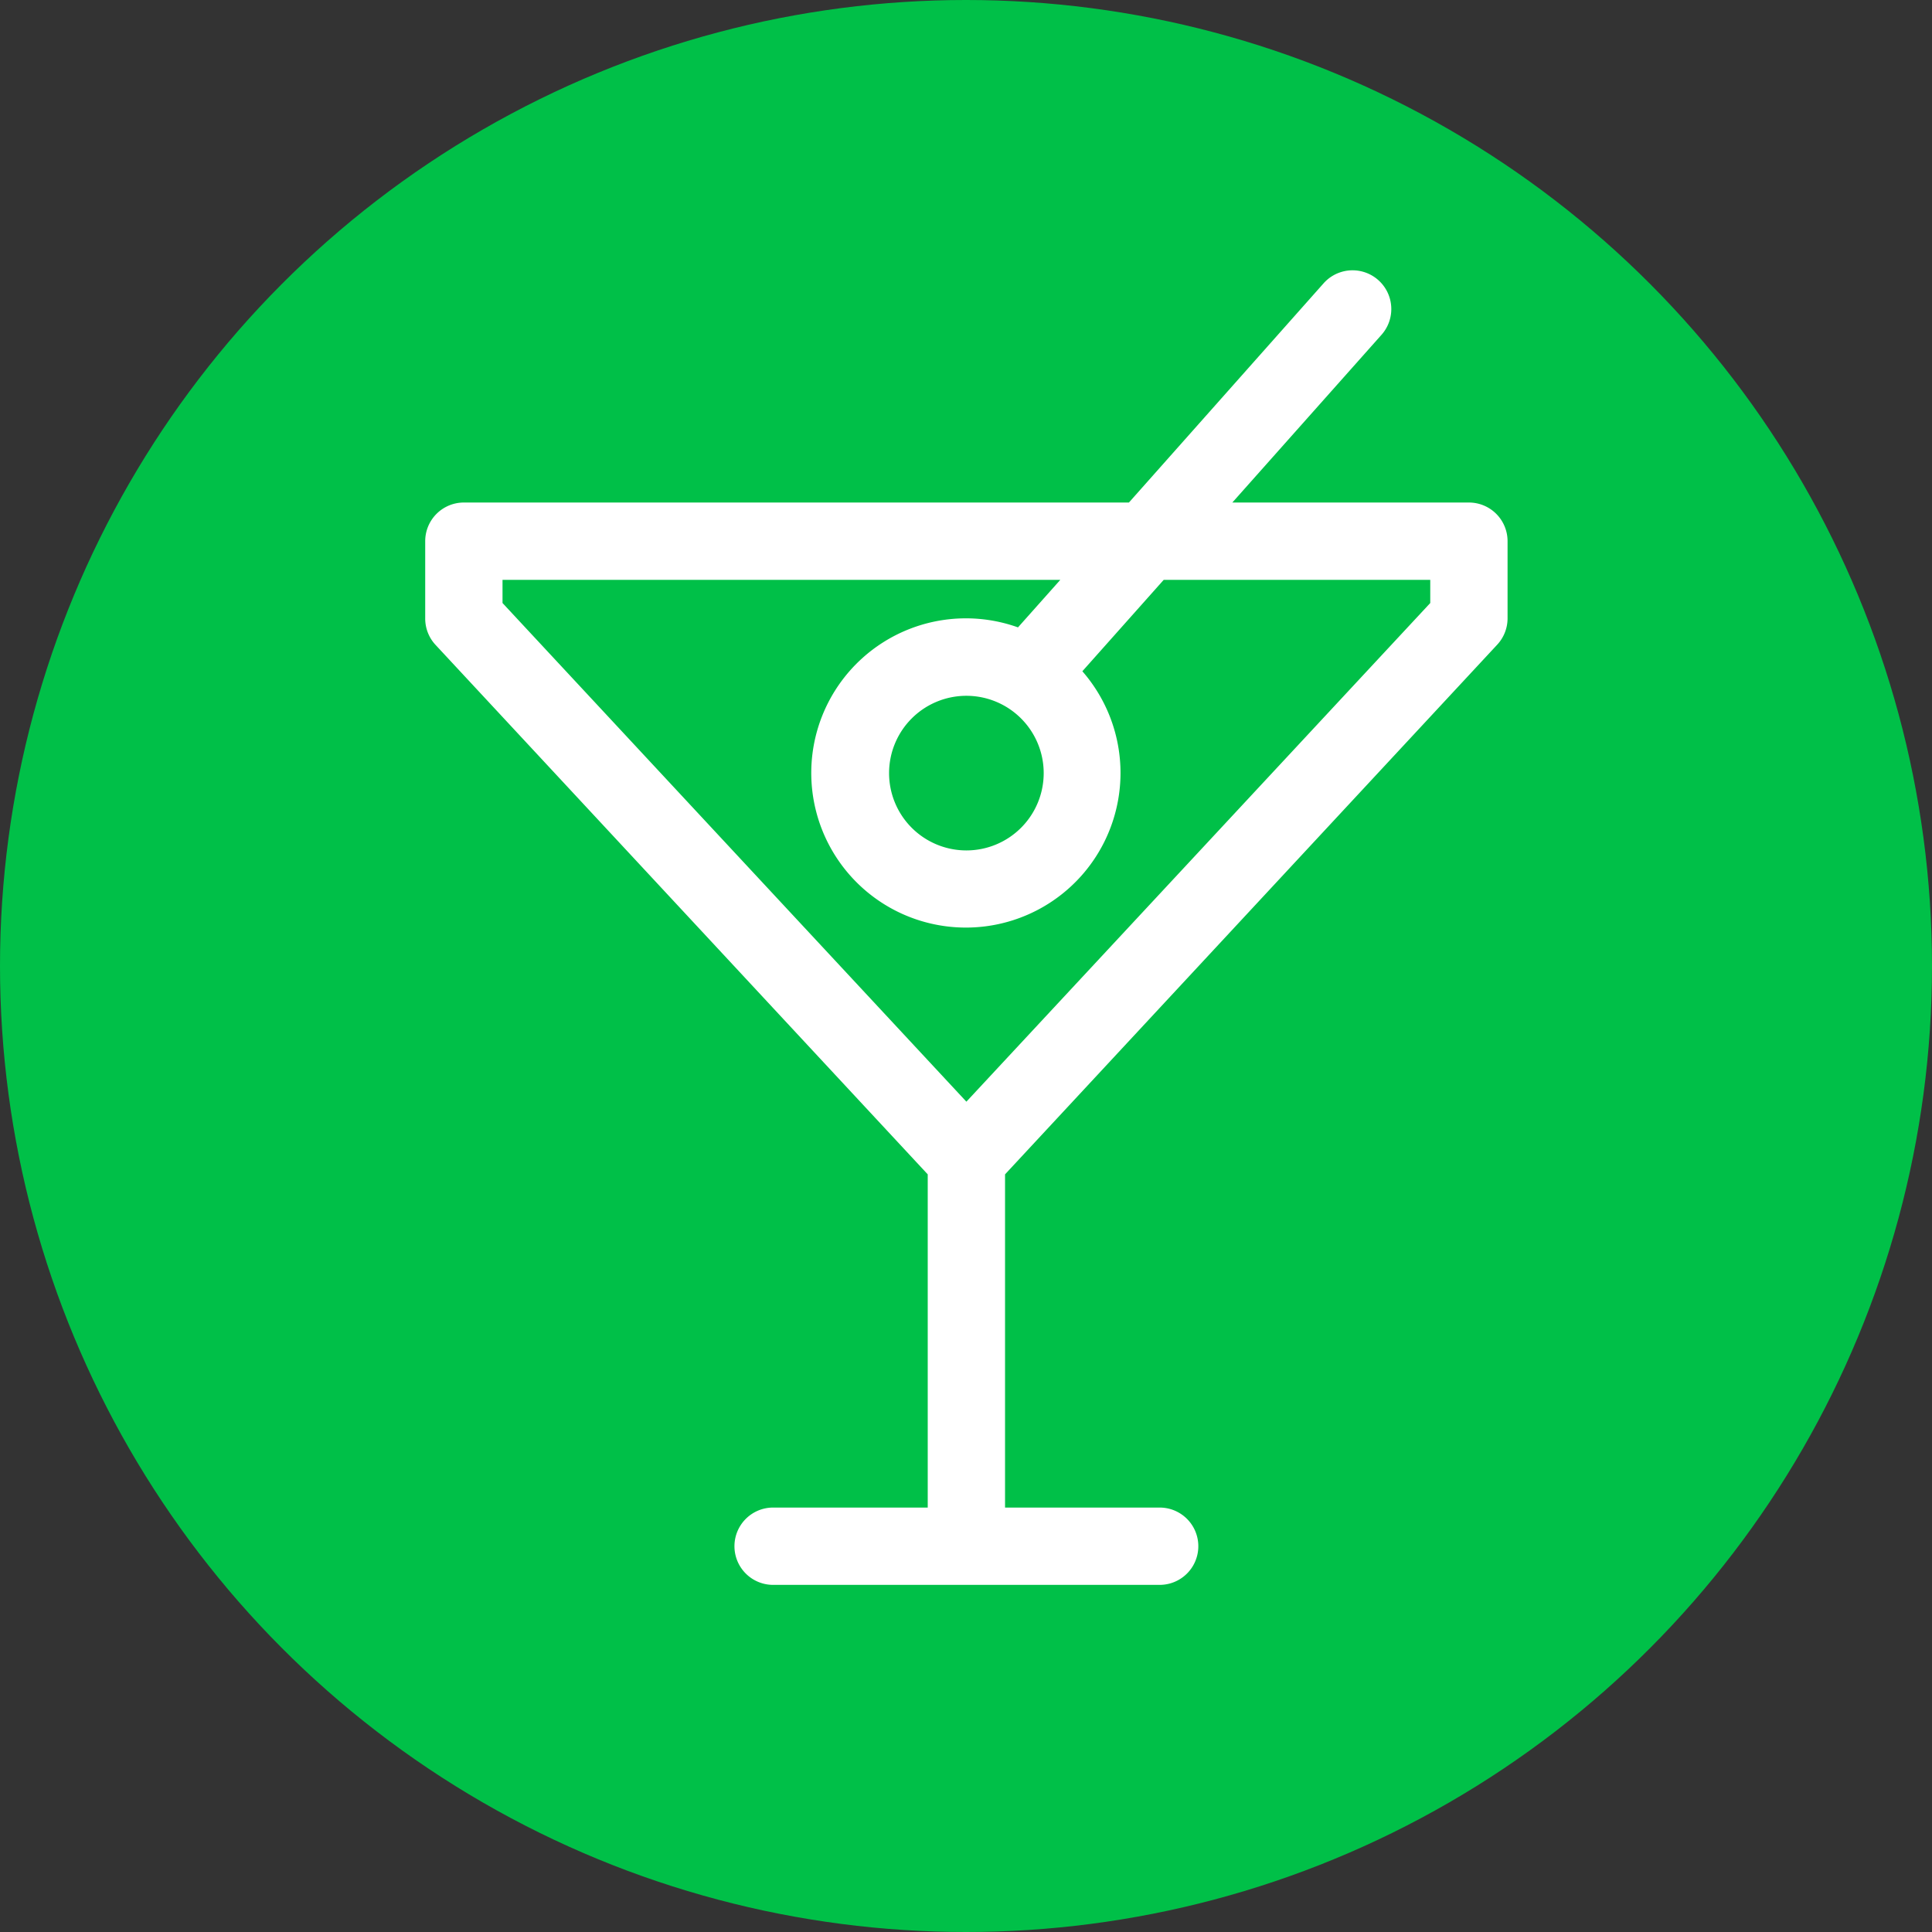
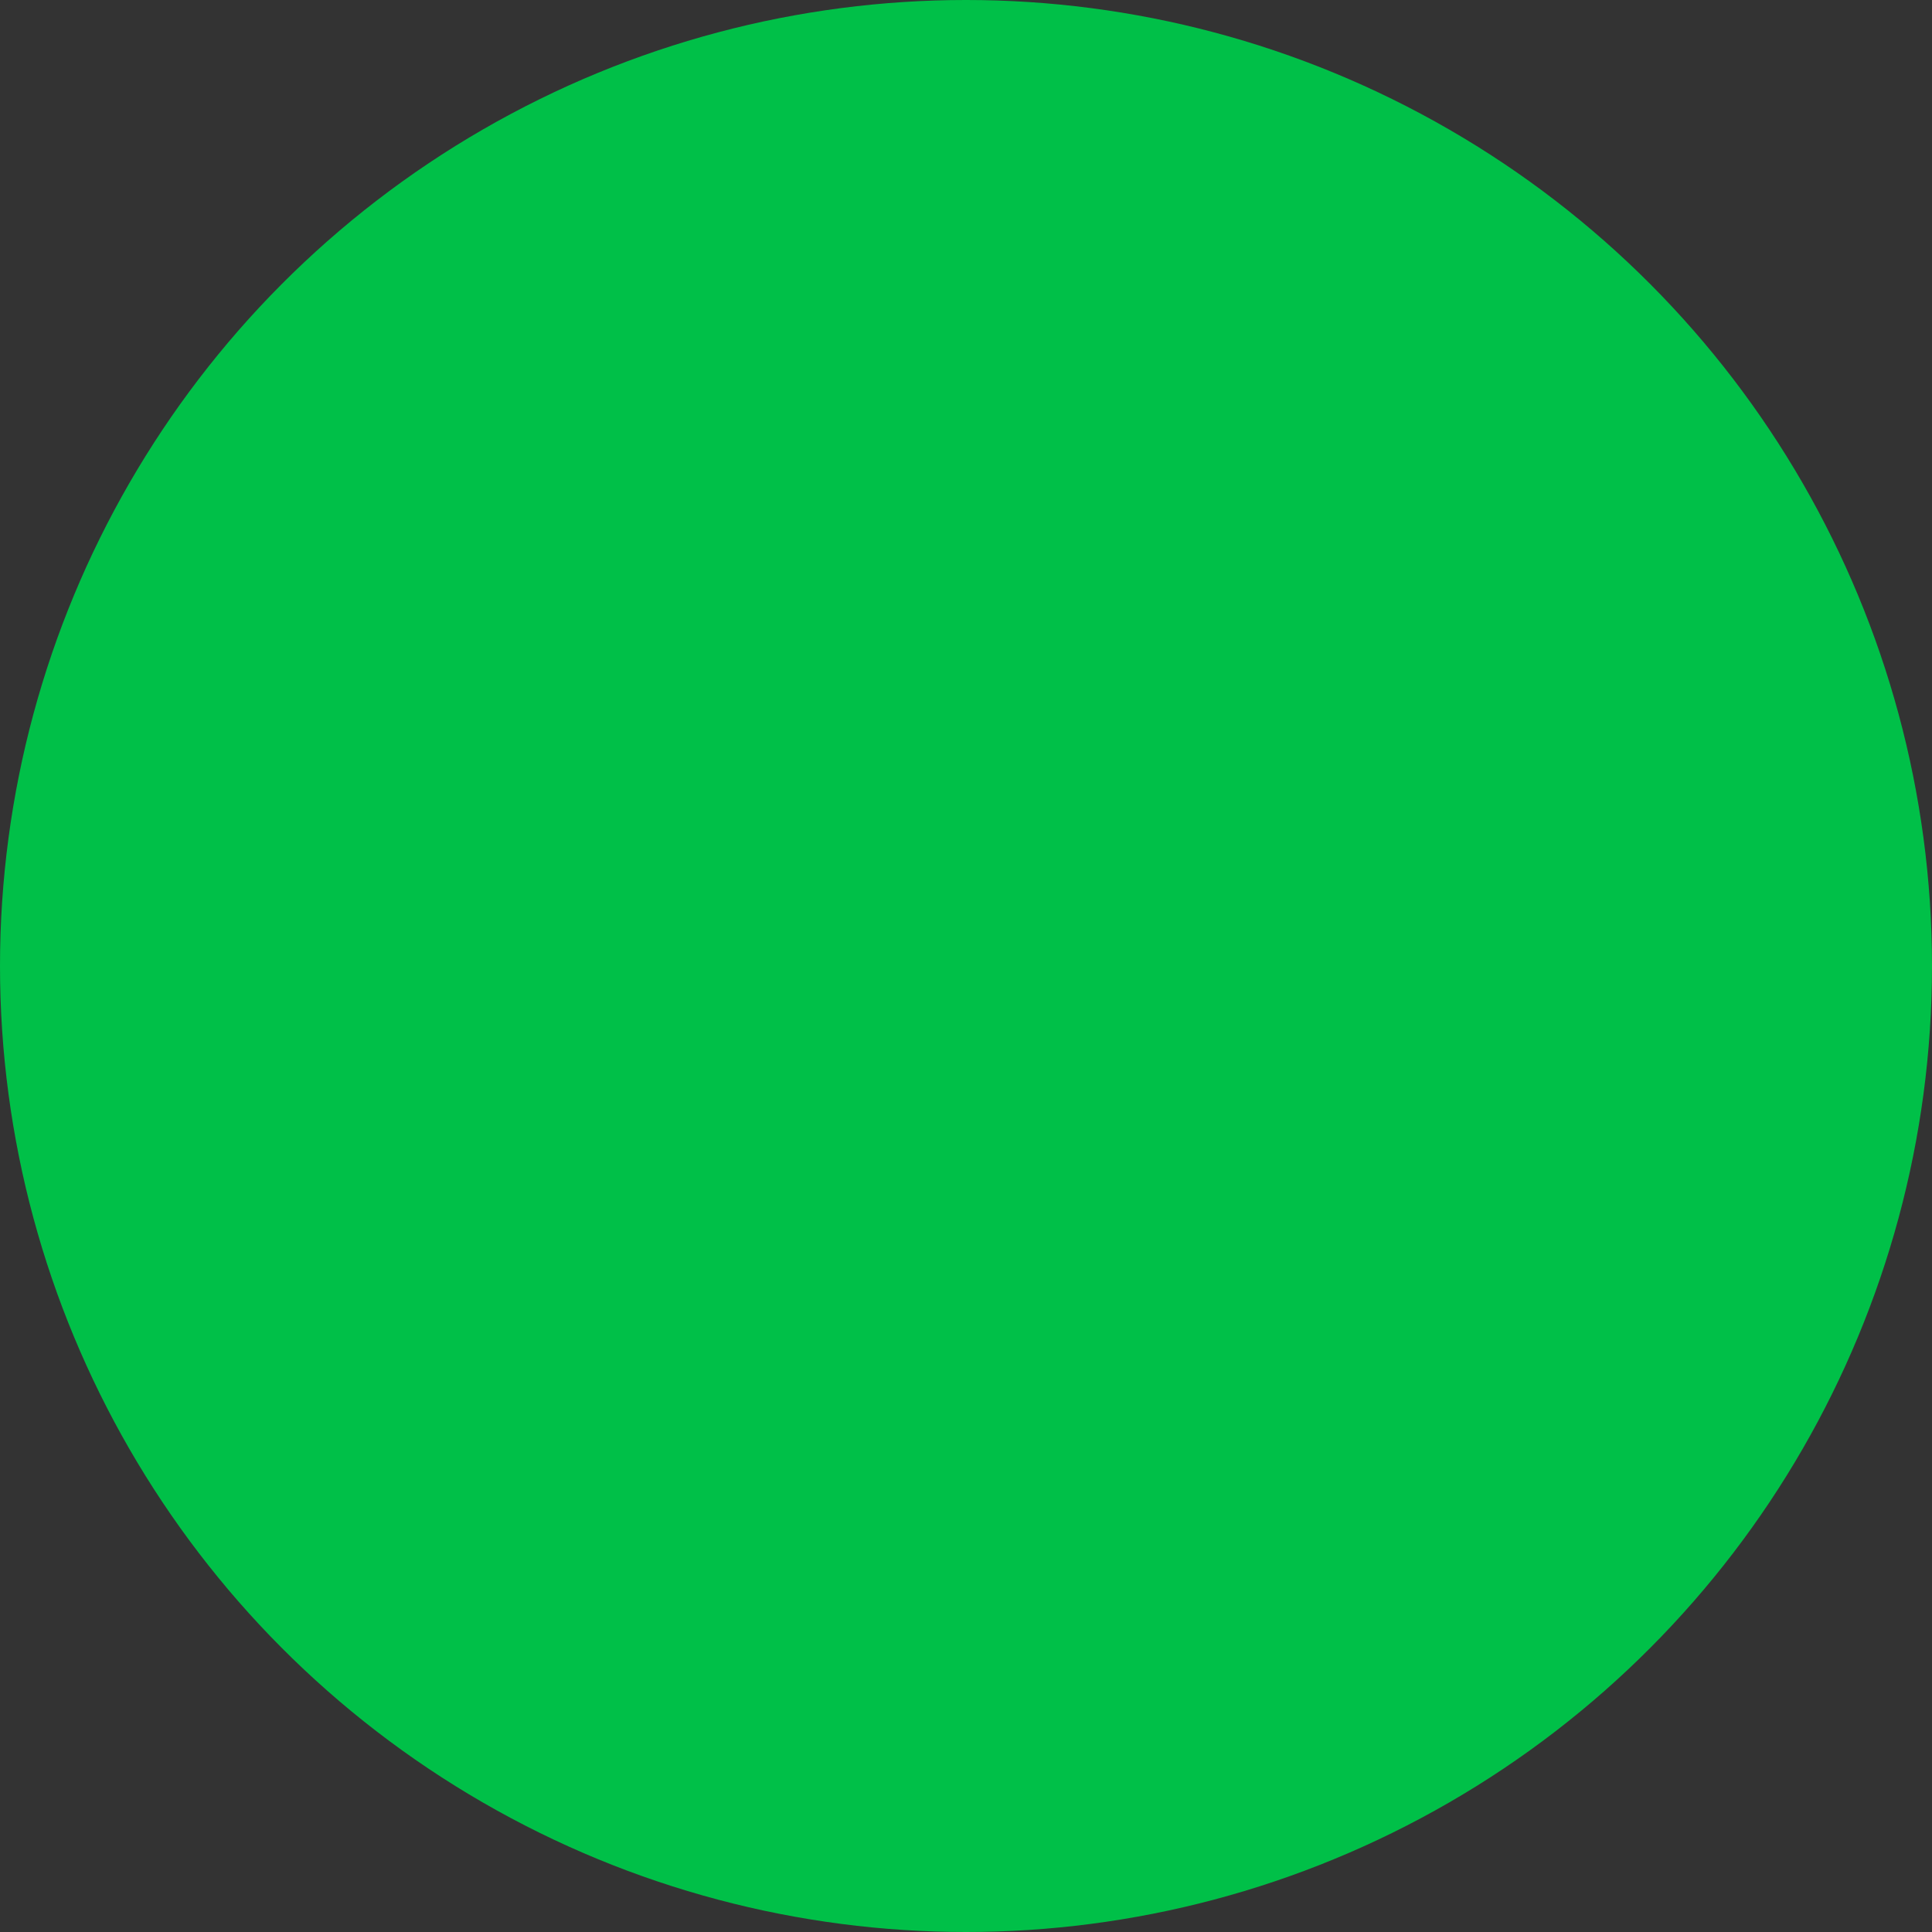
<svg xmlns="http://www.w3.org/2000/svg" id="Layer_1" data-name="Layer 1" viewBox="0 0 99.96 99.96">
  <rect x="0" y="0" width="99.96" height="99.96" fill="#333333" stroke="none" />
  <defs>
    <style>.cls-1{fill:#00c048;}.cls-2{fill:#fff;}</style>
  </defs>
  <title>cat_21</title>
  <g id="Document">
    <g id="Spread">
      <g id="fon">
        <g id="Group">
          <circle class="cls-1" cx="49.98" cy="49.98" r="49.98" />
-           <path class="cls-2" d="M38,80a2,2,0,0,1,2-2h8V60.76L22.52,33.35A2,2,0,0,1,22,32V28a2,2,0,0,1,2-2H58.41L68.48,14.66a2,2,0,0,1,3,2.66L63.76,26H76a2,2,0,0,1,2,2v4a2,2,0,0,1-.54,1.36L52,60.76V78h8a2,2,0,0,1,0,4H40A2,2,0,0,1,38,80ZM50,57L74,31.2V30H60.21L56,34.73a8,8,0,1,1-3.33-2.27L54.86,30H26V31.2ZM54,40a4,4,0,1,0-4,4A4,4,0,0,0,54,40Z" />
        </g>
      </g>
    </g>
  </g>
</svg>